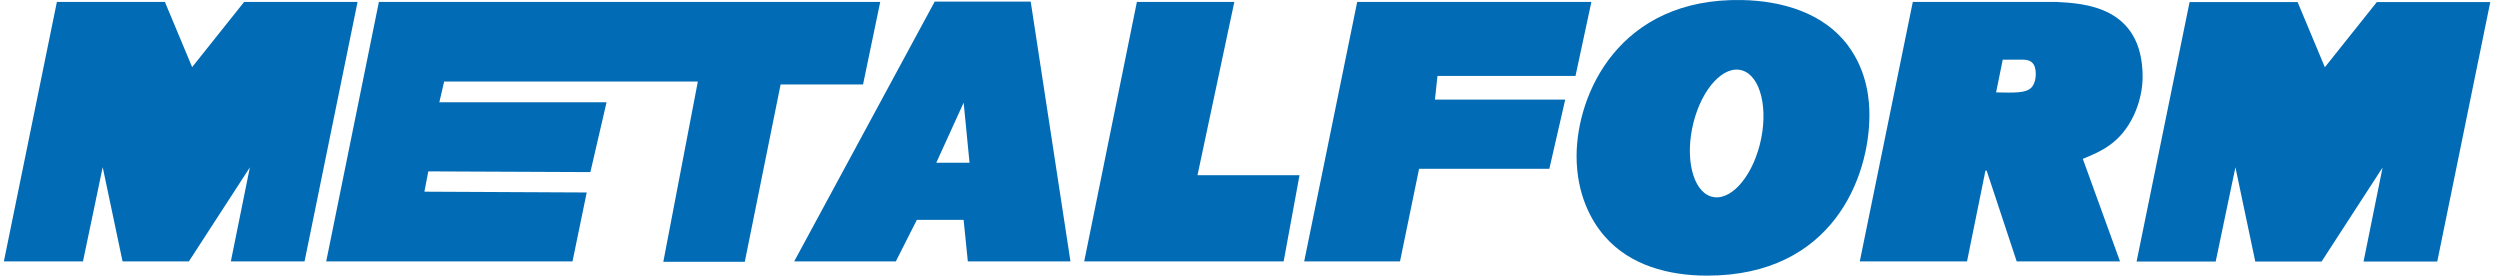
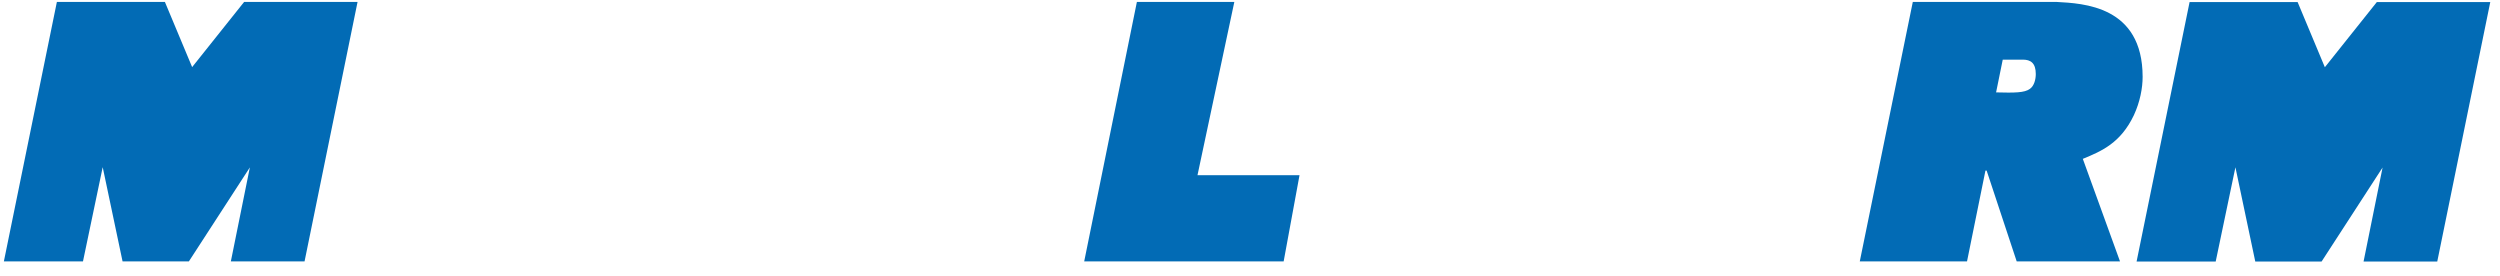
<svg xmlns="http://www.w3.org/2000/svg" width="390" height="43" viewBox="0 0 217 24" fill="none">
  <path d="M4.615 0.17H14.021L16.392 5.843L20.917 0.17H30.795L26.18 22.76H19.763L21.418 14.576L16.108 22.76H10.334L8.605 14.555L6.888 22.76H0L4.615 0.17Z" fill="#026bb5" />
-   <path d="M81.048 0.139H89.406L92.868 22.761H83.931L83.565 19.145H79.491L77.661 22.761H68.812L81.048 0.139ZM83.568 8.941L81.183 14.172H84.079L83.568 8.941Z" fill="#026bb5" />
  <path d="M98.651 0.17H107.135L103.929 15.252H112.812L111.43 22.76H94.064L98.651 0.17Z" fill="#026bb5" />
  <path d="M166.21 0.169H178.734C181.013 0.298 186.221 0.49 186.221 6.697C186.221 7.657 185.996 8.873 185.461 10.025C184.307 12.456 182.646 13.16 181.013 13.832L184.251 22.759H175.256L172.639 14.855H172.535L170.931 22.759H161.594L166.21 0.169ZM173.462 8.044C175.056 8.085 175.94 8.085 176.408 7.736C176.787 7.469 176.918 6.896 176.918 6.444C176.918 5.48 176.462 5.193 175.795 5.193H174.041L173.462 8.044Z" fill="#026bb5" />
-   <path d="M117.833 0.17H138.224L136.841 6.614H124.823L124.603 8.673H135.946L134.564 14.698H123.222L121.561 22.76H113.218L117.833 0.17Z" fill="#026bb5" />
-   <path d="M160.547 3.939C162.32 6.307 162.433 8.898 162.433 10.017C162.433 15.426 159.224 24 148.304 24C144.956 24 141.578 23.106 139.383 20.577C138.2 19.233 136.935 16.897 136.935 13.602C136.935 8.164 140.649 -0.189 151.316 0.003C154.834 0.067 158.437 1.124 160.547 3.939ZM152.896 12.562C153.658 9.536 152.981 6.661 151.383 6.14C149.785 5.621 147.874 7.653 147.111 10.68C146.349 13.706 147.026 16.581 148.624 17.102C150.222 17.622 152.134 15.589 152.896 12.562Z" fill="#026bb5" />
-   <path d="M52.246 0.171H76.303L74.808 7.356H67.63L64.511 22.793H57.418L60.424 7.098H50.665H50.166H38.335L37.916 8.904H52.475L51.067 14.985L36.955 14.922L36.615 16.689L50.748 16.759L49.511 22.759H28.066L32.653 0.169H51.678" fill="#026bb5" />
  <path d="M190.31 0.181H199.716L202.087 5.854L206.612 0.181H216.49L211.874 22.771H205.458L207.113 14.587L201.803 22.771H196.029L194.3 14.566L192.583 22.771H185.695L190.31 0.181Z" fill="#026bb5" />
</svg>